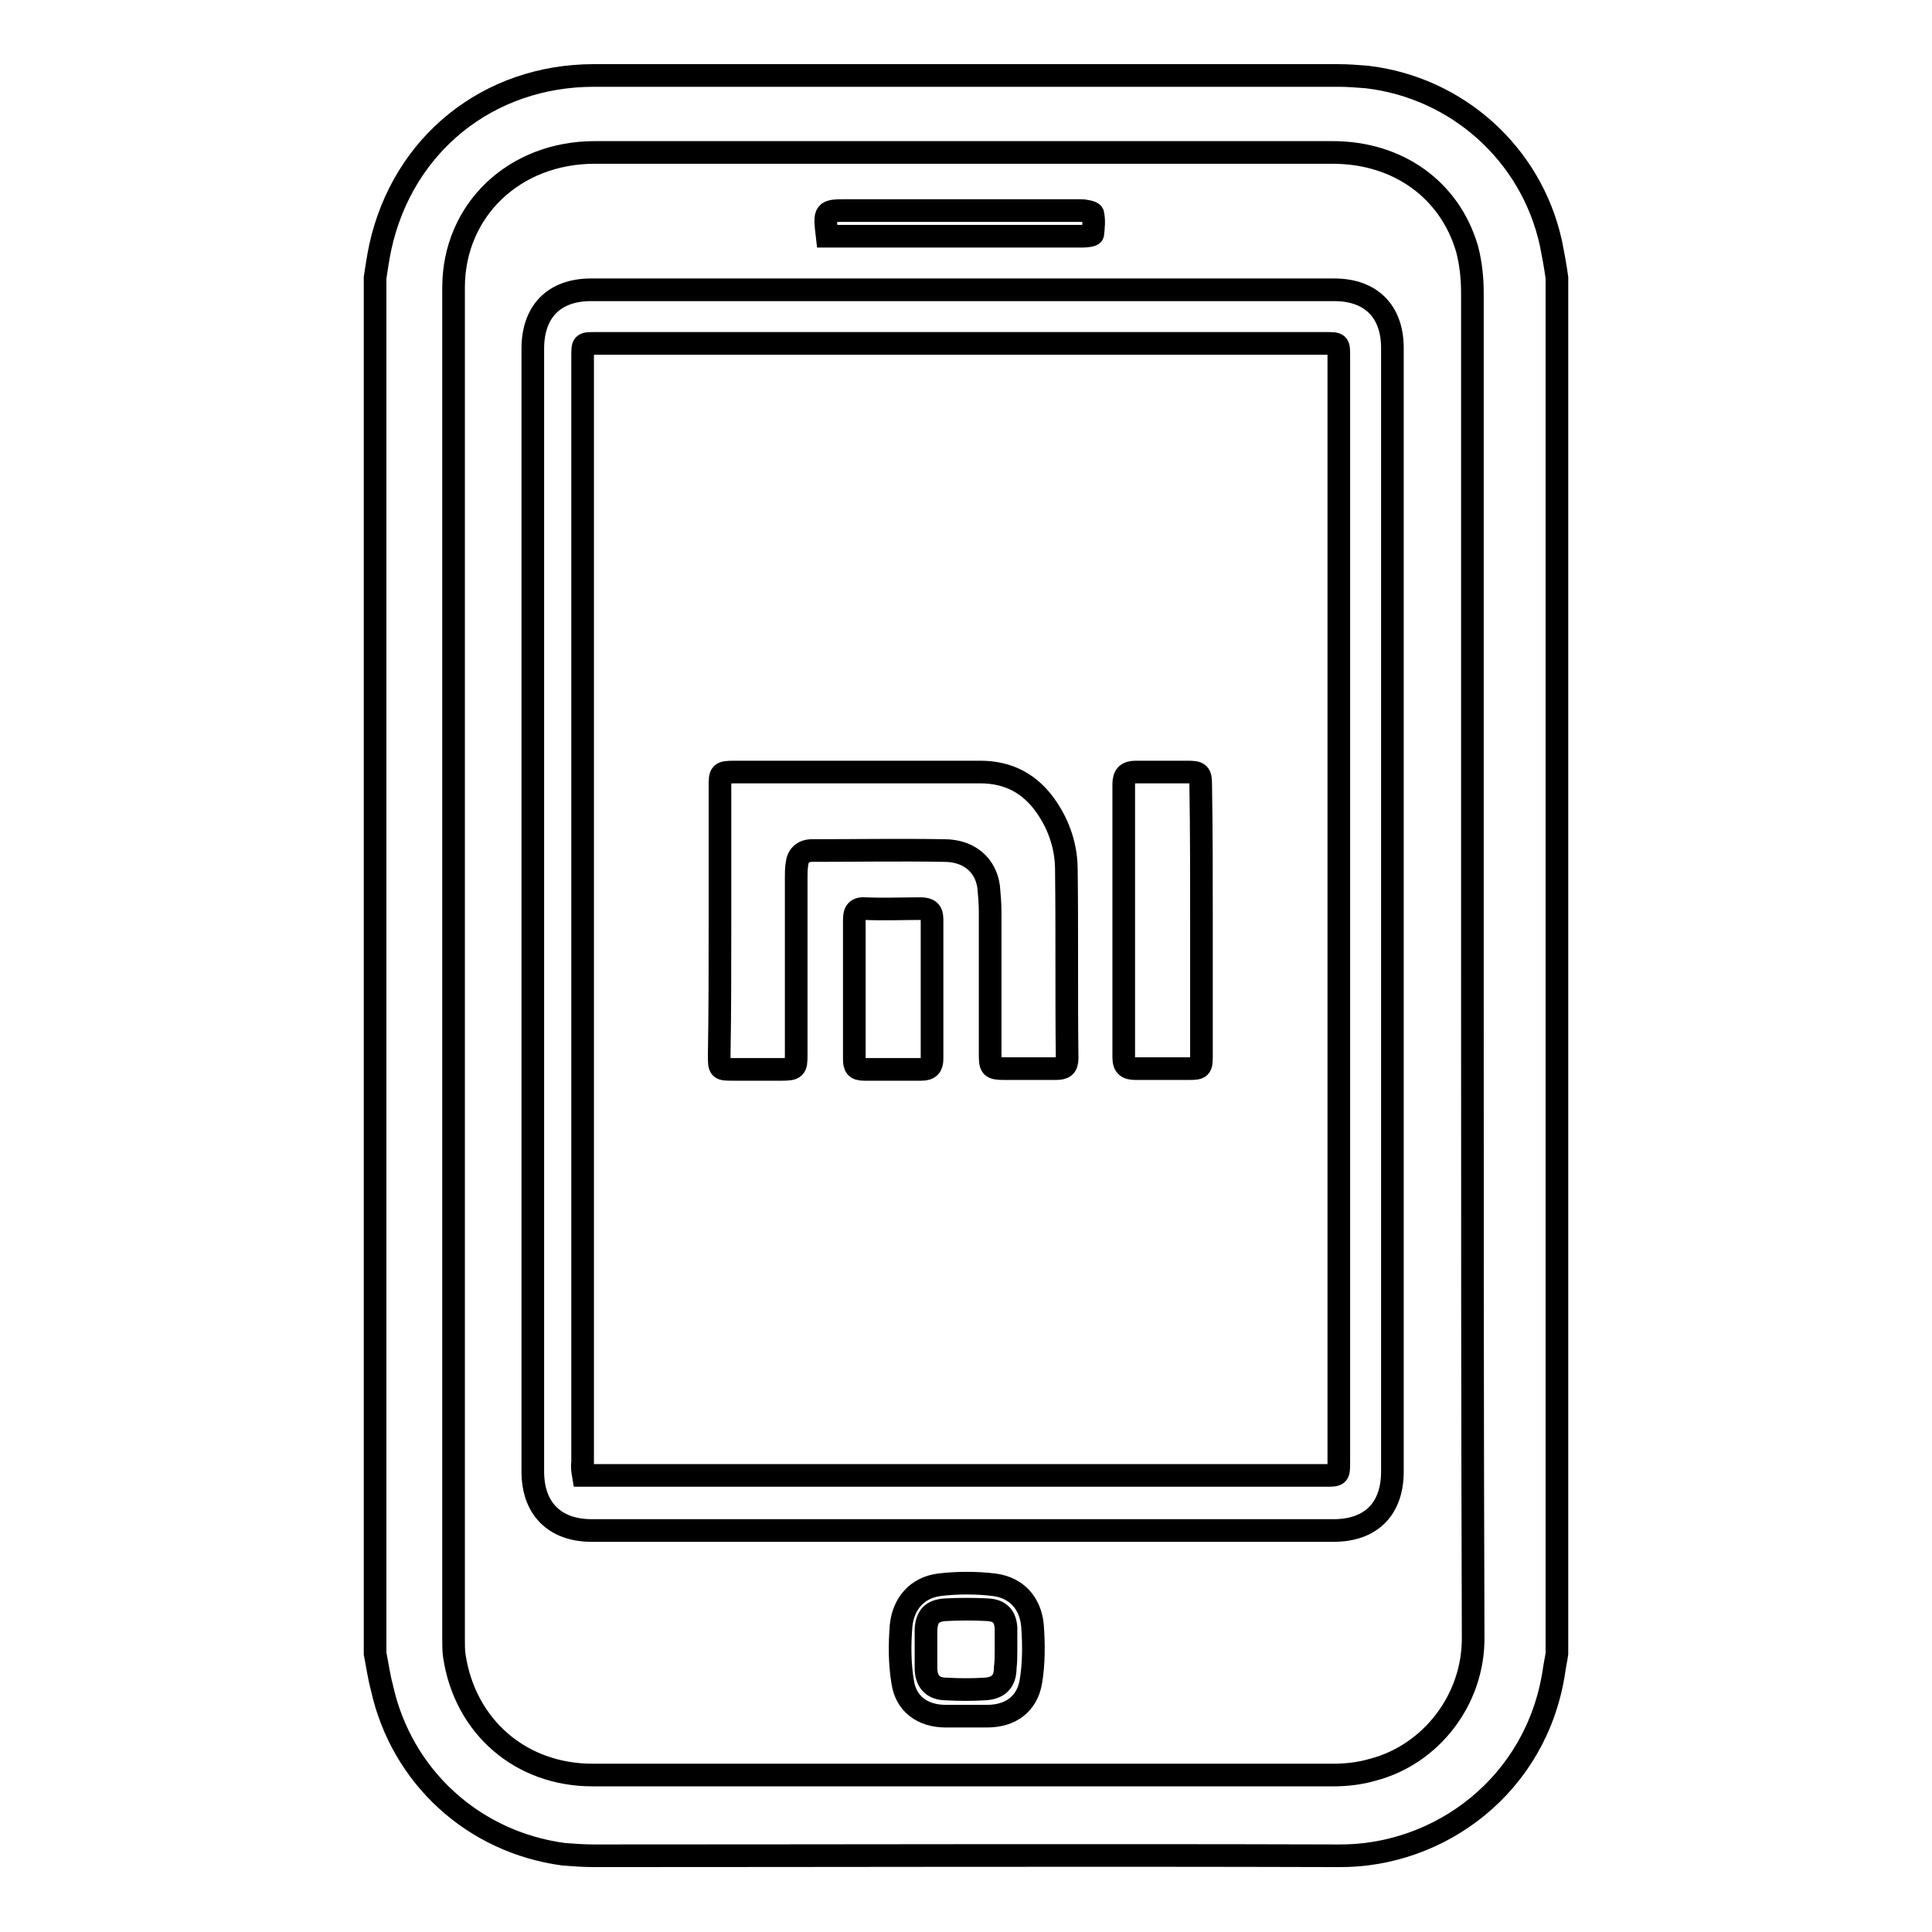
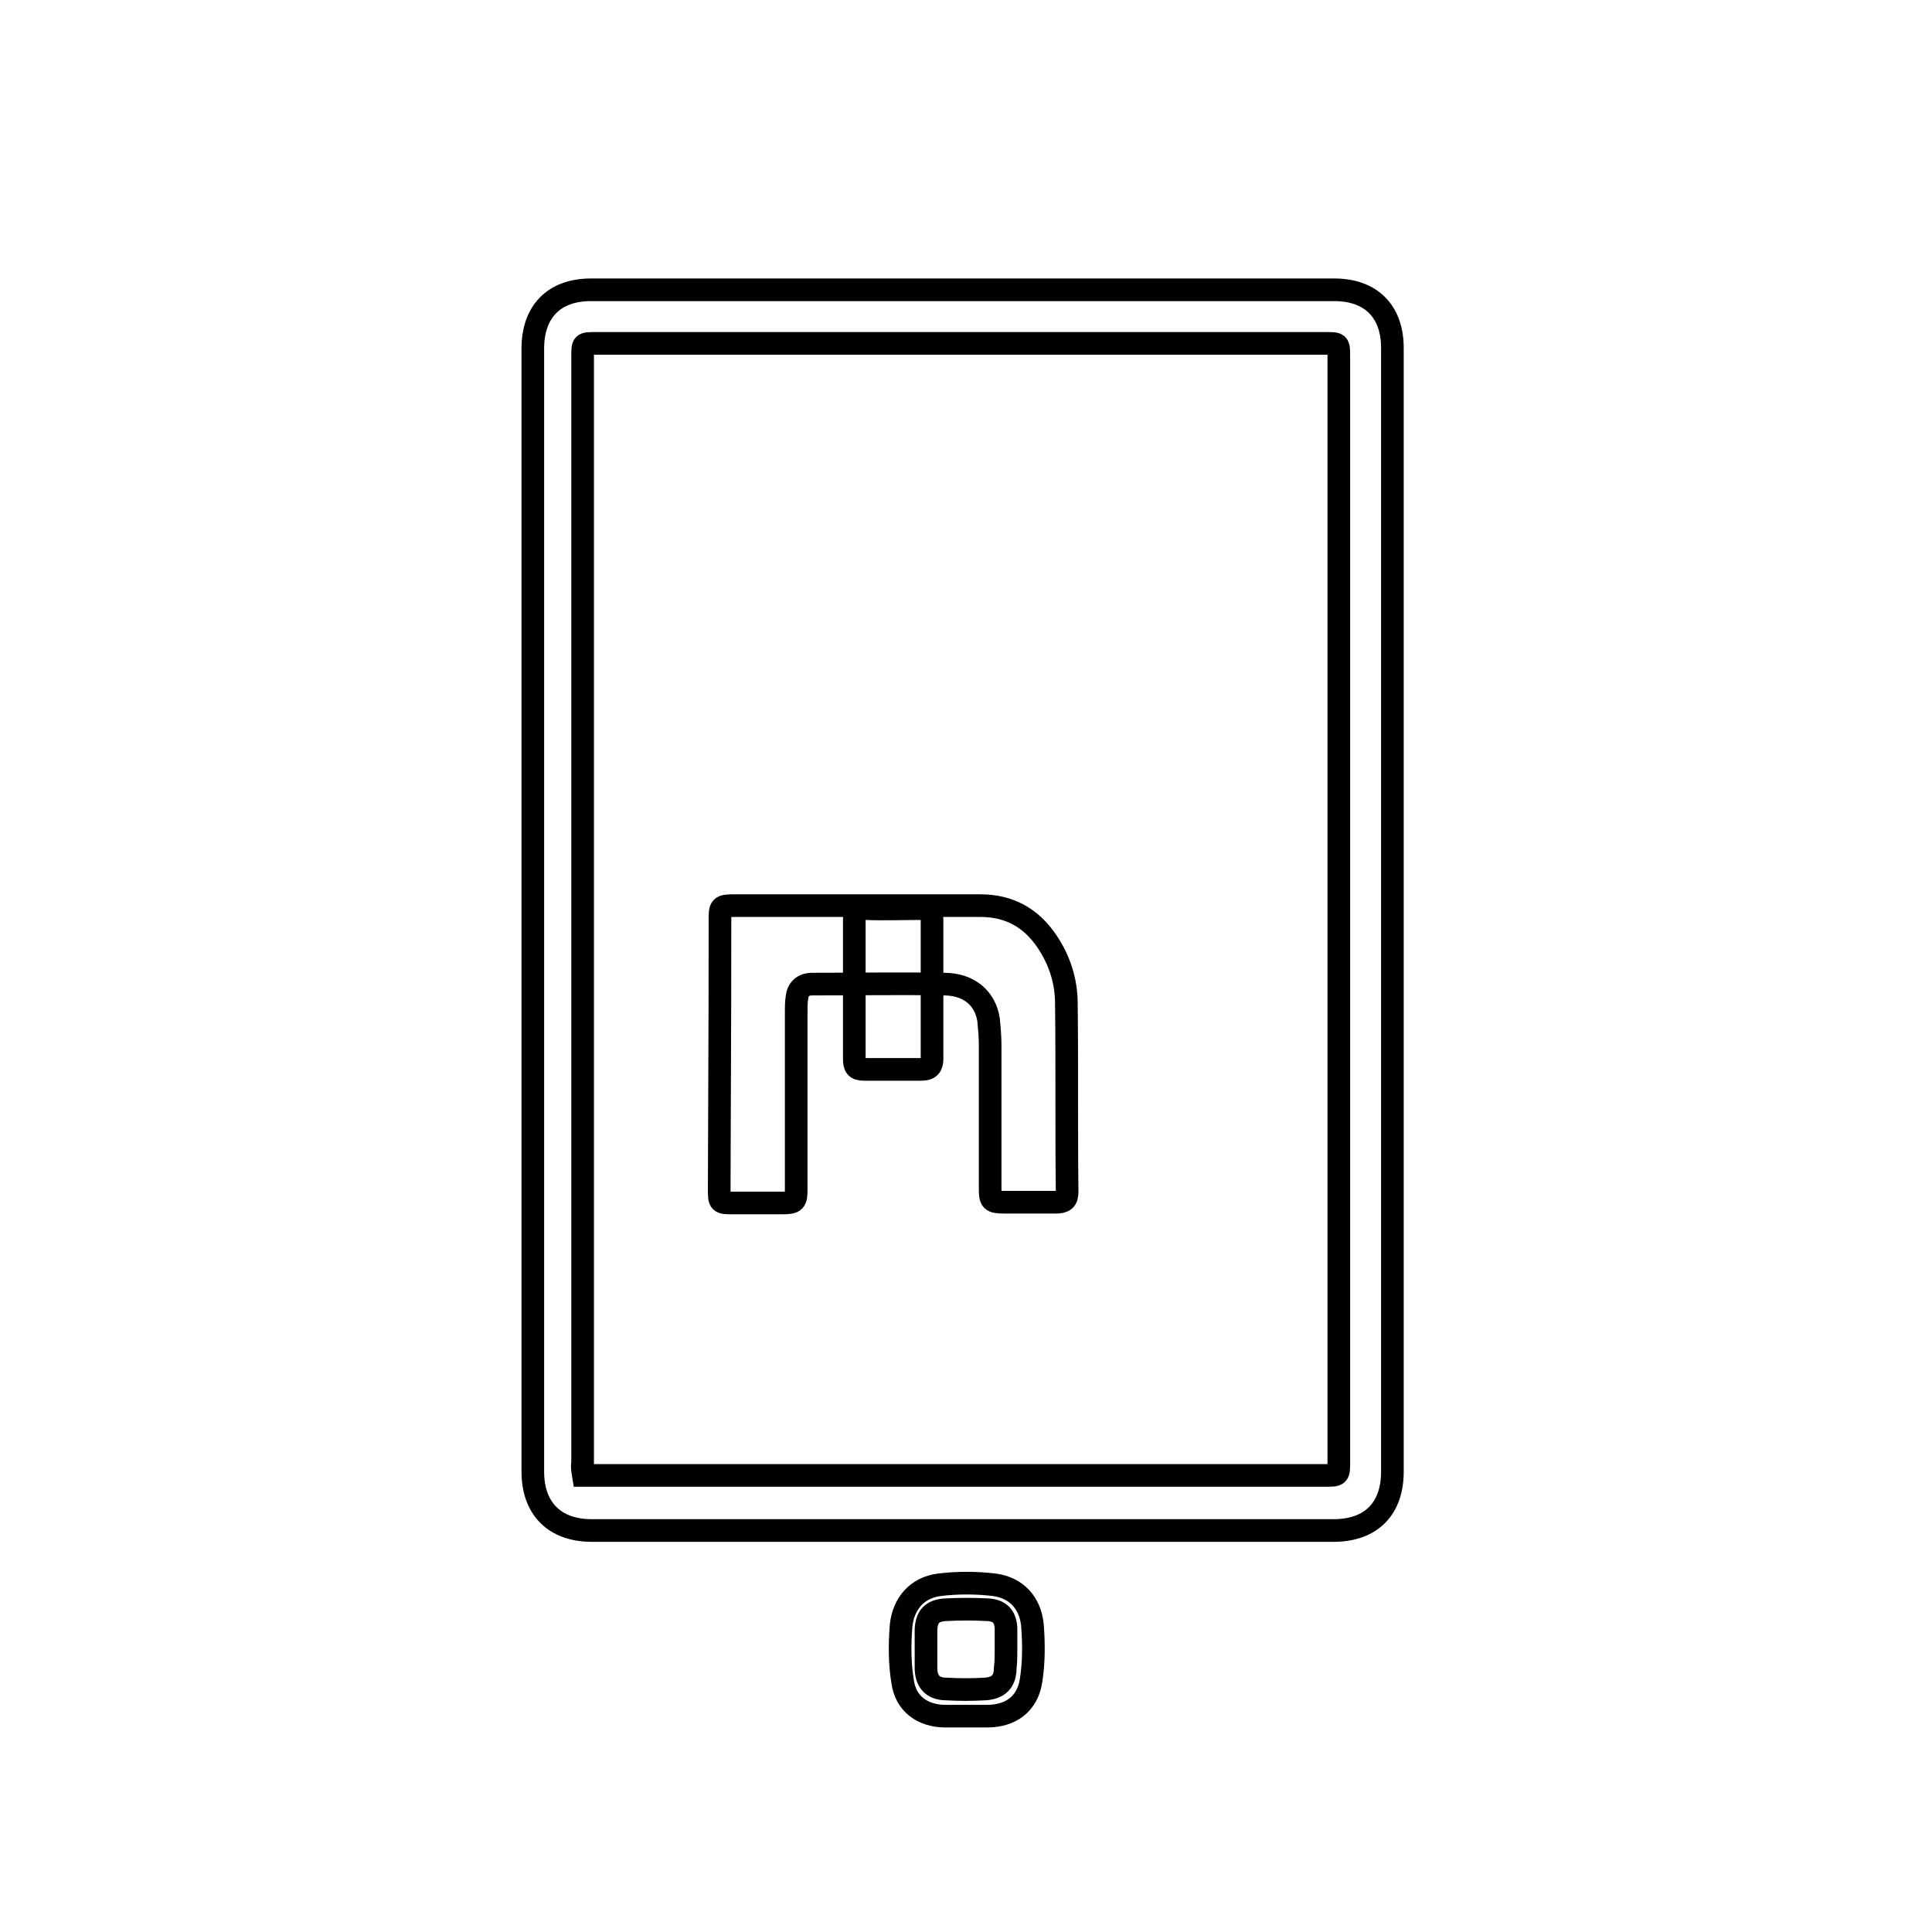
<svg xmlns="http://www.w3.org/2000/svg" version="1.1" x="0px" y="0px" viewBox="0 0 256 256" enable-background="new 0 0 256 256" xml:space="preserve">
  <g>
    <g>
-       <path stroke-width="3" fill-opacity="0" stroke="#000000" d="M49.7,219.1c0-60.8,0-121.6,0-182.3c0.2-1.3,0.4-2.7,0.7-4.1C53.4,19.1,64.7,10,78.7,10c32.9,0,65.7,0,98.6,0c1.3,0,2.5,0.1,3.8,0.2c12,1.4,21.8,10.2,24.4,22c0.3,1.5,0.6,3.1,0.8,4.6c0,60.8,0,121.6,0,182.3c-0.1,0.8-0.3,1.6-0.4,2.4c-2.3,15-15.1,24.5-28.5,24.4c-32.9-0.1-65.8,0-98.7,0c-1.3,0-2.7-0.1-4-0.2c-12-1.6-21.5-10.3-24.1-22.1C50.2,222.1,50,220.6,49.7,219.1z M195.1,127.7c0-29.6,0-59.3,0-88.9c0-1.9-0.2-3.9-0.7-5.8c-2.3-7.9-9.2-12.8-17.8-12.8c-7.1,0-14.3,0-21.4,0c-25.5,0-51,0-76.4,0c-10.7,0-18.7,7.7-18.7,17.9c0,59.7,0,119.5,0,179.2c0,0.7,0,1.4,0.1,2.1c1.4,9.4,8.8,15.8,18.3,15.8c32.7,0,65.5,0,98.2,0c1.7,0,3.5-0.2,5.2-0.7c7.7-2,13.4-9.3,13.3-17.6C195.1,187.1,195.1,157.4,195.1,127.7z" />
      <path stroke-width="3" fill-opacity="0" stroke="#000000" d="M184.5,120.5c0,24.8,0,49.6,0,74.5c0,4.9-2.8,7.8-7.8,7.8c-32.8,0-65.6,0-98.3,0c-4.9,0-7.8-2.9-7.8-7.8c0-49.6,0-99.2,0-148.8c0-4.9,2.8-7.8,7.7-7.8c32.8,0,65.7,0,98.5,0c4.9,0,7.7,2.9,7.7,7.7C184.5,70.9,184.5,95.7,184.5,120.5z M77.3,195.5c0.6,0,1.2,0,1.7,0c32.2,0,64.4,0,96.6,0c1.8,0,1.8,0,1.8-1.8c0-48.8,0-97.6,0-146.5c0-1.7,0-1.7-1.7-1.7c-32.2,0-64.5,0-96.8,0c-1.7,0-1.7,0-1.7,1.7c0,48.9,0,97.7,0,146.6C77.1,194.4,77.2,194.9,77.3,195.5z" />
      <path stroke-width="3" fill-opacity="0" stroke="#000000" d="M128,227.4c-0.9,0-1.8,0-2.7,0c-3,0-5.3-1.6-5.7-4.6c-0.4-2.4-0.4-4.9-0.2-7.4c0.3-2.9,2.1-5,5-5.4c2.4-0.3,5-0.3,7.4,0c2.9,0.4,4.7,2.4,5,5.3c0.2,2.5,0.2,5.1-0.2,7.5c-0.5,3-2.7,4.6-5.8,4.6C129.8,227.4,128.9,227.4,128,227.4z M133.3,218.6C133.3,218.6,133.3,218.6,133.3,218.6c0-1,0-1.9,0-2.9c-0.1-1.5-0.8-2.3-2.4-2.4c-1.9-0.1-3.7-0.1-5.6,0c-1.8,0.1-2.5,0.9-2.6,2.6c0,1.7,0,3.4,0,5.1c0,1.8,0.9,2.8,2.7,2.8c1.7,0.1,3.4,0.1,5.1,0c1.8-0.1,2.7-1,2.7-2.8C133.3,220.2,133.3,219.4,133.3,218.6z" />
-       <path stroke-width="3" fill-opacity="0" stroke="#000000" d="M109.6,31.3c-0.4-3.4-0.4-3.4,2.7-3.4c10.3,0,20.6,0,30.9,0c0.6,0,1.5,0.2,1.6,0.4c0.2,0.9,0.1,1.8,0,2.7c0,0.2-0.8,0.3-1.3,0.3c-6.8,0-13.6,0-20.3,0c-4,0-8,0-12,0C110.7,31.3,110.2,31.3,109.6,31.3z" />
-       <path stroke-width="3" fill-opacity="0" stroke="#000000" d="M95.4,122c0-5.9,0-11.8,0-17.7c0-1.9,0-2,2-2c10.8,0,21.7,0,32.5,0c3.8,0,6.7,1.6,8.8,4.7c1.7,2.5,2.6,5.3,2.6,8.3c0.1,8.3,0,16.6,0.1,24.9c0,1.1-0.4,1.4-1.5,1.4c-2.3,0-4.5,0-6.8,0c-1.8,0-1.9-0.2-1.9-1.9c0-6.3,0-12.6,0-18.9c0-1.1-0.1-2.2-0.2-3.3c-0.4-2.9-2.6-4.8-5.9-4.8c-5.8-0.1-11.7,0-17.5,0c-1.2,0-1.9,0.7-2,1.8c-0.1,0.6-0.1,1.2-0.1,1.8c0,7.8,0,15.7,0,23.5c0,1.7-0.1,1.9-1.9,1.9c-2.1,0-4.3,0-6.4,0c-1.9,0-1.9,0-1.9-1.9C95.4,133.9,95.4,128,95.4,122z" />
-       <path stroke-width="3" fill-opacity="0" stroke="#000000" d="M159.2,122.1c0,5.9,0,11.9,0,17.8c0,1.6-0.1,1.7-1.7,1.7c-2.3,0-4.7,0-7,0c-1.1,0-1.6-0.3-1.6-1.5c0-12.1,0-24.2,0-36.2c0-1.2,0.5-1.6,1.6-1.6c2.3,0,4.6,0,6.9,0c1.5,0,1.7,0.2,1.7,1.7C159.2,110.1,159.2,116.1,159.2,122.1z" />
+       <path stroke-width="3" fill-opacity="0" stroke="#000000" d="M95.4,122c0-1.9,0-2,2-2c10.8,0,21.7,0,32.5,0c3.8,0,6.7,1.6,8.8,4.7c1.7,2.5,2.6,5.3,2.6,8.3c0.1,8.3,0,16.6,0.1,24.9c0,1.1-0.4,1.4-1.5,1.4c-2.3,0-4.5,0-6.8,0c-1.8,0-1.9-0.2-1.9-1.9c0-6.3,0-12.6,0-18.9c0-1.1-0.1-2.2-0.2-3.3c-0.4-2.9-2.6-4.8-5.9-4.8c-5.8-0.1-11.7,0-17.5,0c-1.2,0-1.9,0.7-2,1.8c-0.1,0.6-0.1,1.2-0.1,1.8c0,7.8,0,15.7,0,23.5c0,1.7-0.1,1.9-1.9,1.9c-2.1,0-4.3,0-6.4,0c-1.9,0-1.9,0-1.9-1.9C95.4,133.9,95.4,128,95.4,122z" />
      <path stroke-width="3" fill-opacity="0" stroke="#000000" d="M113.2,131c0-3,0-6.1,0-9.1c0-1.1,0.3-1.6,1.5-1.5c2.4,0.1,4.9,0,7.3,0c1.1,0,1.5,0.4,1.5,1.4c0,6.2,0,12.3,0,18.5c0,0.9-0.3,1.4-1.4,1.4c-2.5,0-5,0-7.6,0c-1.1,0-1.3-0.4-1.3-1.4C113.2,137.1,113.2,134.1,113.2,131z" />
    </g>
  </g>
</svg>